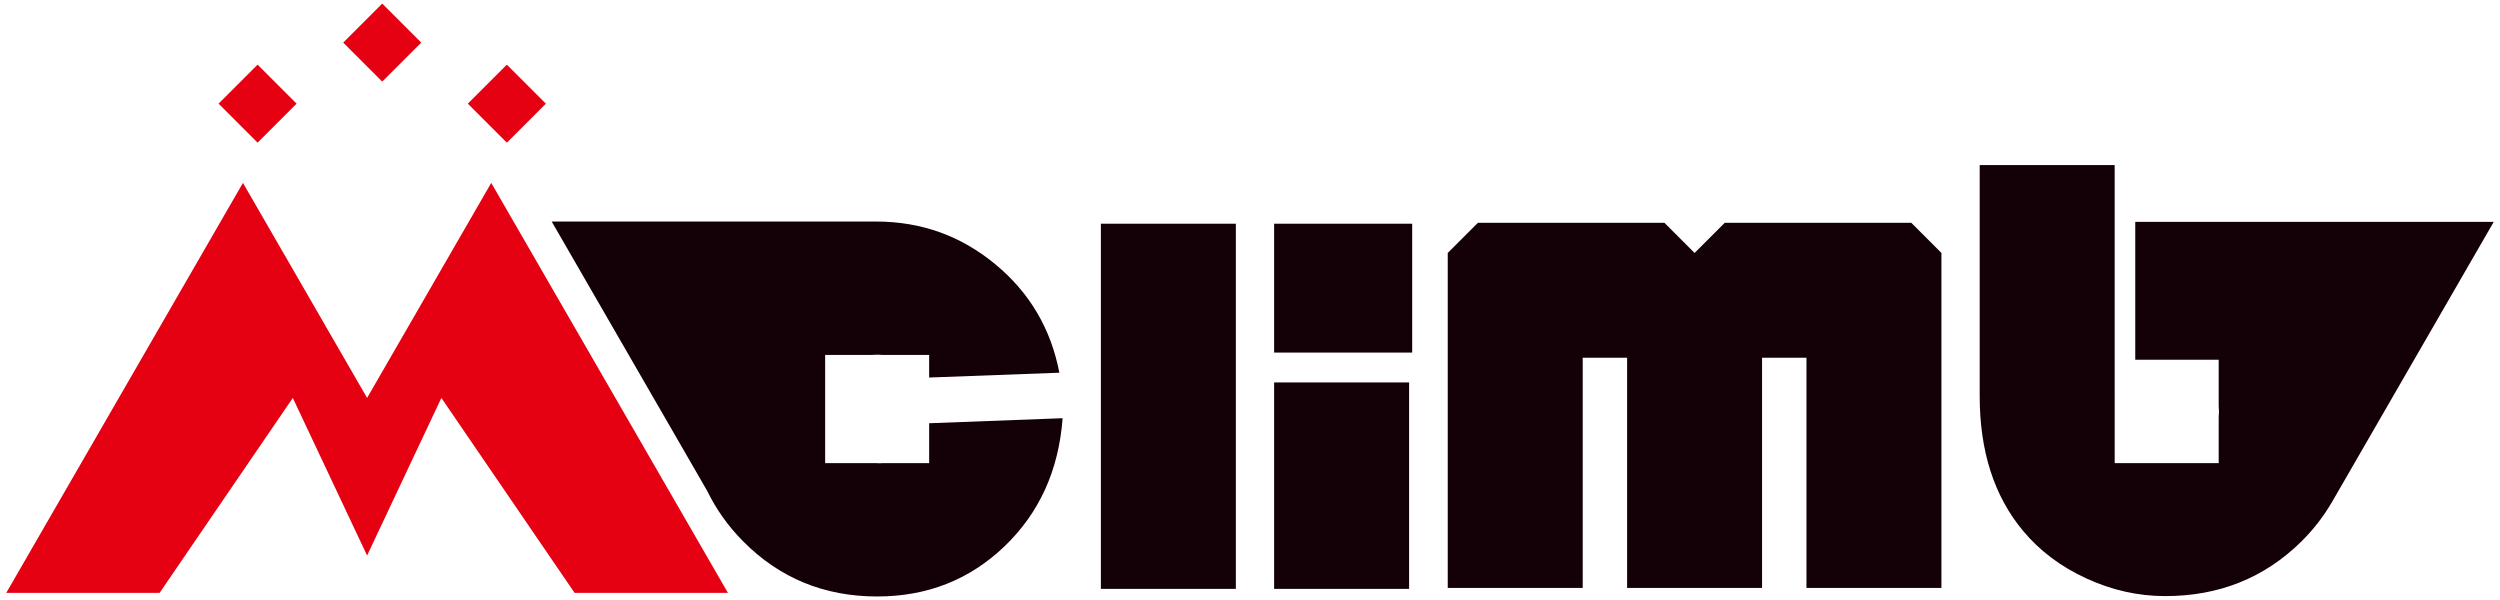
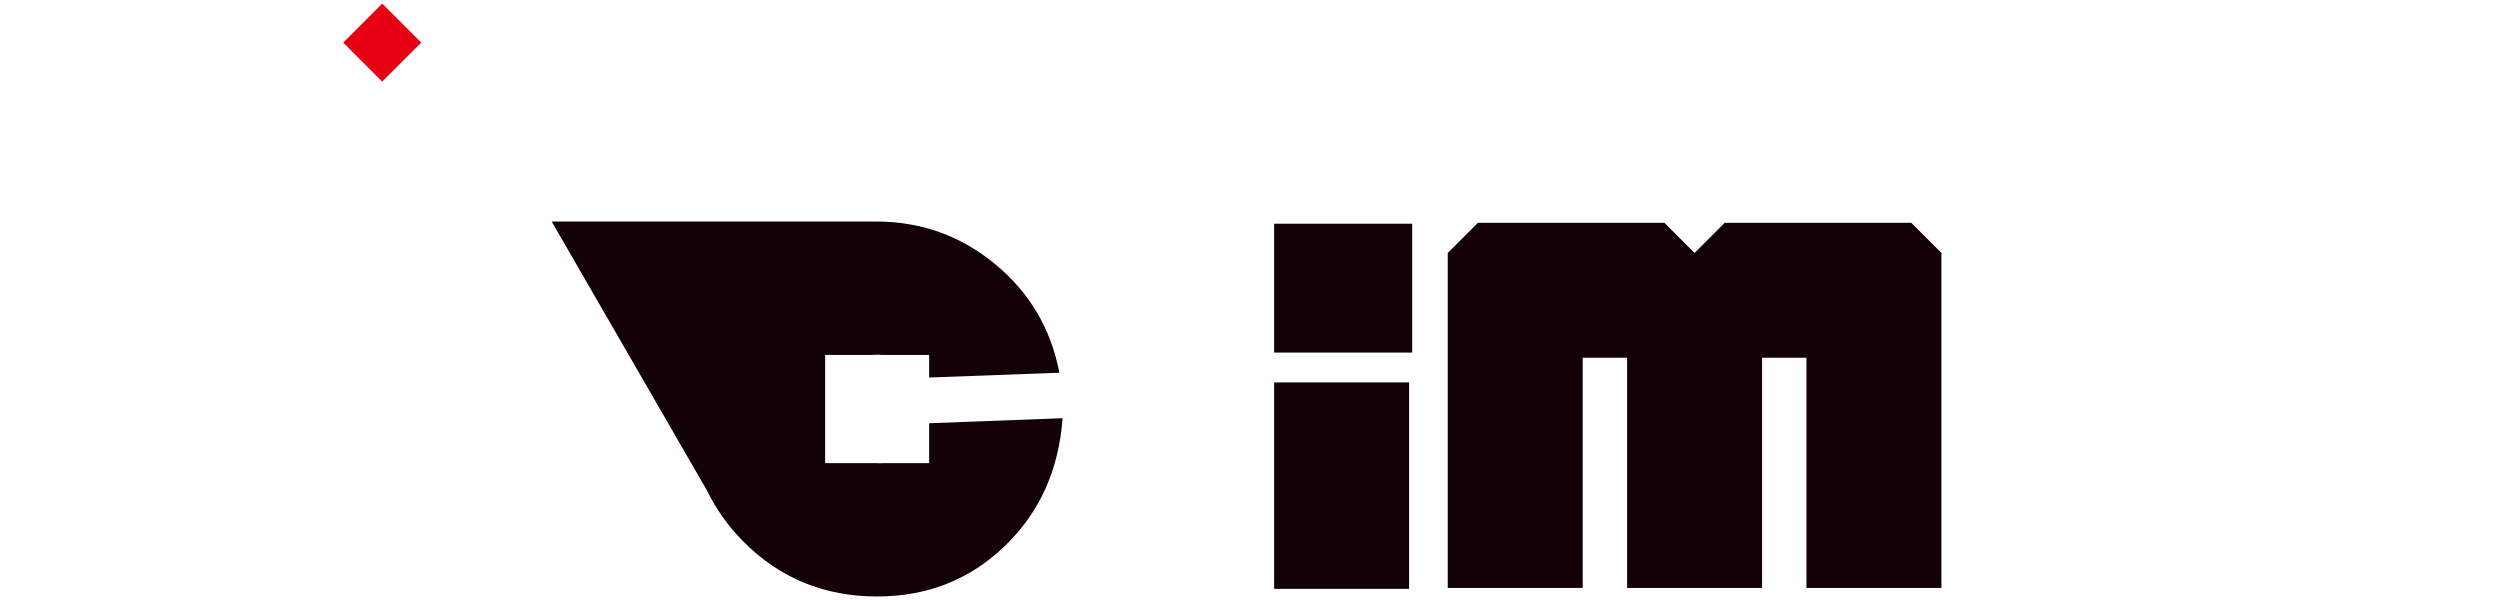
<svg xmlns="http://www.w3.org/2000/svg" version="1.1" id="もじ" x="0px" y="0px" viewBox="0 0 200 48" style="enable-background:new 0 0 200 48;" xml:space="preserve">
  <style type="text/css">
	.st0{fill:#140107;}
	.st1{fill:#E50012;}
</style>
  <g>
    <g>
      <path class="st0" d="M74.332,37.049h-3.739c-0.065,0.003-0.126,0.015-0.193,0.015c-0.115,0-0.226-0.007-0.338-0.015h-4.05v-8.656    h3.763c0.147-0.013,0.298-0.019,0.452-0.019c0.119,0,0.233,0.011,0.349,0.019h3.756v1.809l10.417-0.385    c-0.674-3.523-2.387-6.419-5.139-8.69c-2.744-2.264-5.909-3.398-9.494-3.405c0.01,0,0.02-0.001,0.031-0.001H44.134l12.441,21.548    c0.709,1.457,1.655,2.805,2.869,4.031c2.916,2.945,6.491,4.418,10.725,4.418c4.004,0,7.401-1.338,10.192-4.013    c2.79-2.675,4.34-6.092,4.648-10.249l-10.677,0.403V37.049z" />
-       <path class="st0" d="M174.849,17.748h-1.362h-2.667v0.174v2.211v8.645h6.675v3.691c0.014,0.152,0.023,0.307,0.023,0.466    c0,0.15-0.008,0.297-0.023,0.442v3.673h-8.32v-5.724c0-0.012-0.001-0.024-0.001-0.036V13.205h-10.798v18.488    c0,4.408,1.155,7.998,3.464,10.77c1.328,1.597,3.017,2.868,5.067,3.811c2.05,0.943,4.152,1.414,6.308,1.414    c4.292,0,7.911-1.443,10.855-4.33c0.99-0.971,1.799-2.023,2.457-3.144l0.002,0.001l0.042-0.072    c0.082-0.142,0.169-0.281,0.246-0.425L199.5,17.748H174.849z" />
    </g>
-     <path class="st0" d="M98.868,17.897V47.11H88.07V17.897H98.868z" />
    <path class="st0" d="M112.728,30.595V47.11H101.93V30.595H112.728z M112.975,28.206H101.93V17.897h11.044V28.206z" />
    <g>
-       <polygon class="st1" points="29.367,44.441 35.31,31.834 45.968,47.431 58.235,47.431 39.299,14.632 29.367,31.834 19.436,14.632     0.5,47.431 12.767,47.431 23.425,31.834   " />
-     </g>
+       </g>
    <g>
-       <rect x="18.403" y="6.084" transform="matrix(0.707 -0.707 0.707 0.707 0.174 17.002)" class="st1" width="4.414" height="4.414" />
-       <rect x="38.347" y="6.084" transform="matrix(0.707 -0.707 0.707 0.707 6.015 31.104)" class="st1" width="4.414" height="4.414" />
      <rect x="28.375" y="1.198" transform="matrix(0.707 -0.707 0.707 0.707 6.55 22.622)" class="st1" width="4.414" height="4.414" />
    </g>
    <polygon class="st0" points="152.899,17.822 152.899,17.822 137.981,17.822 137.981,17.822 135.567,20.237 133.152,17.822    133.152,17.822 118.234,17.822 118.234,17.822 115.819,20.237 115.819,28.62 115.819,47.035 126.617,47.035 126.617,28.62    130.168,28.62 130.168,47.035 140.965,47.035 140.965,28.62 144.517,28.62 144.517,47.035 155.314,47.035 155.314,28.62    155.314,20.237  " />
  </g>
</svg>